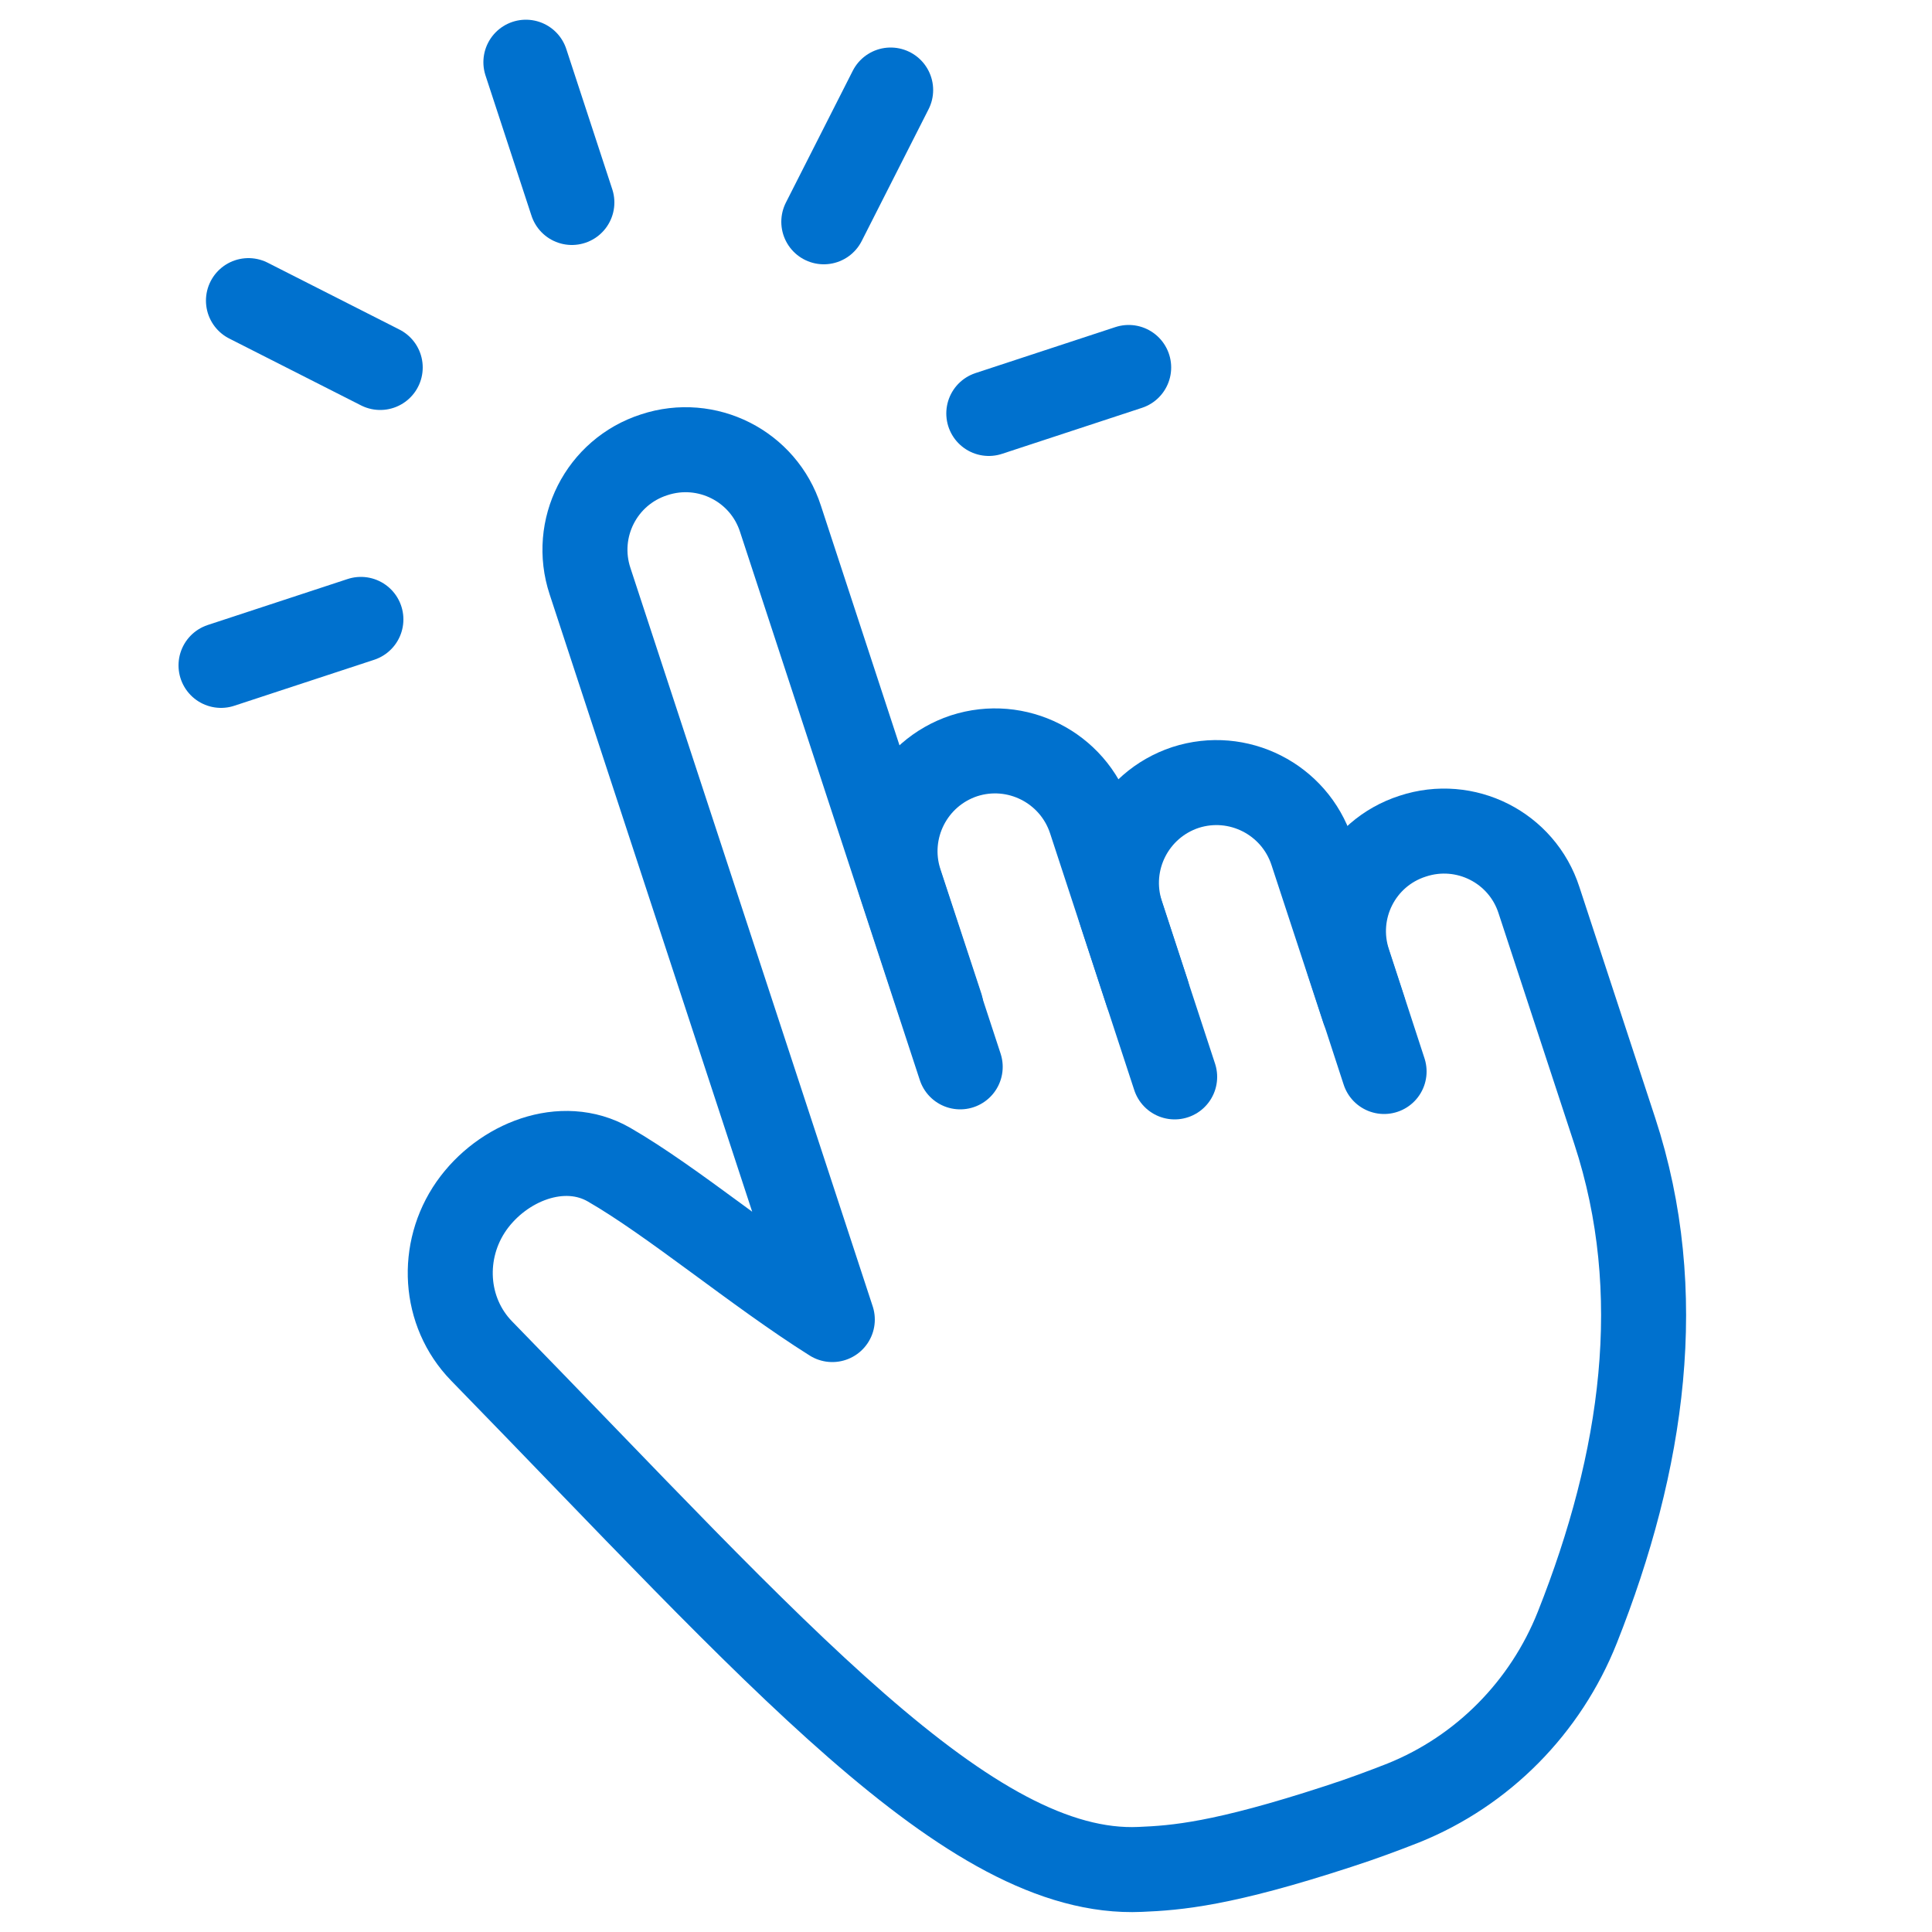
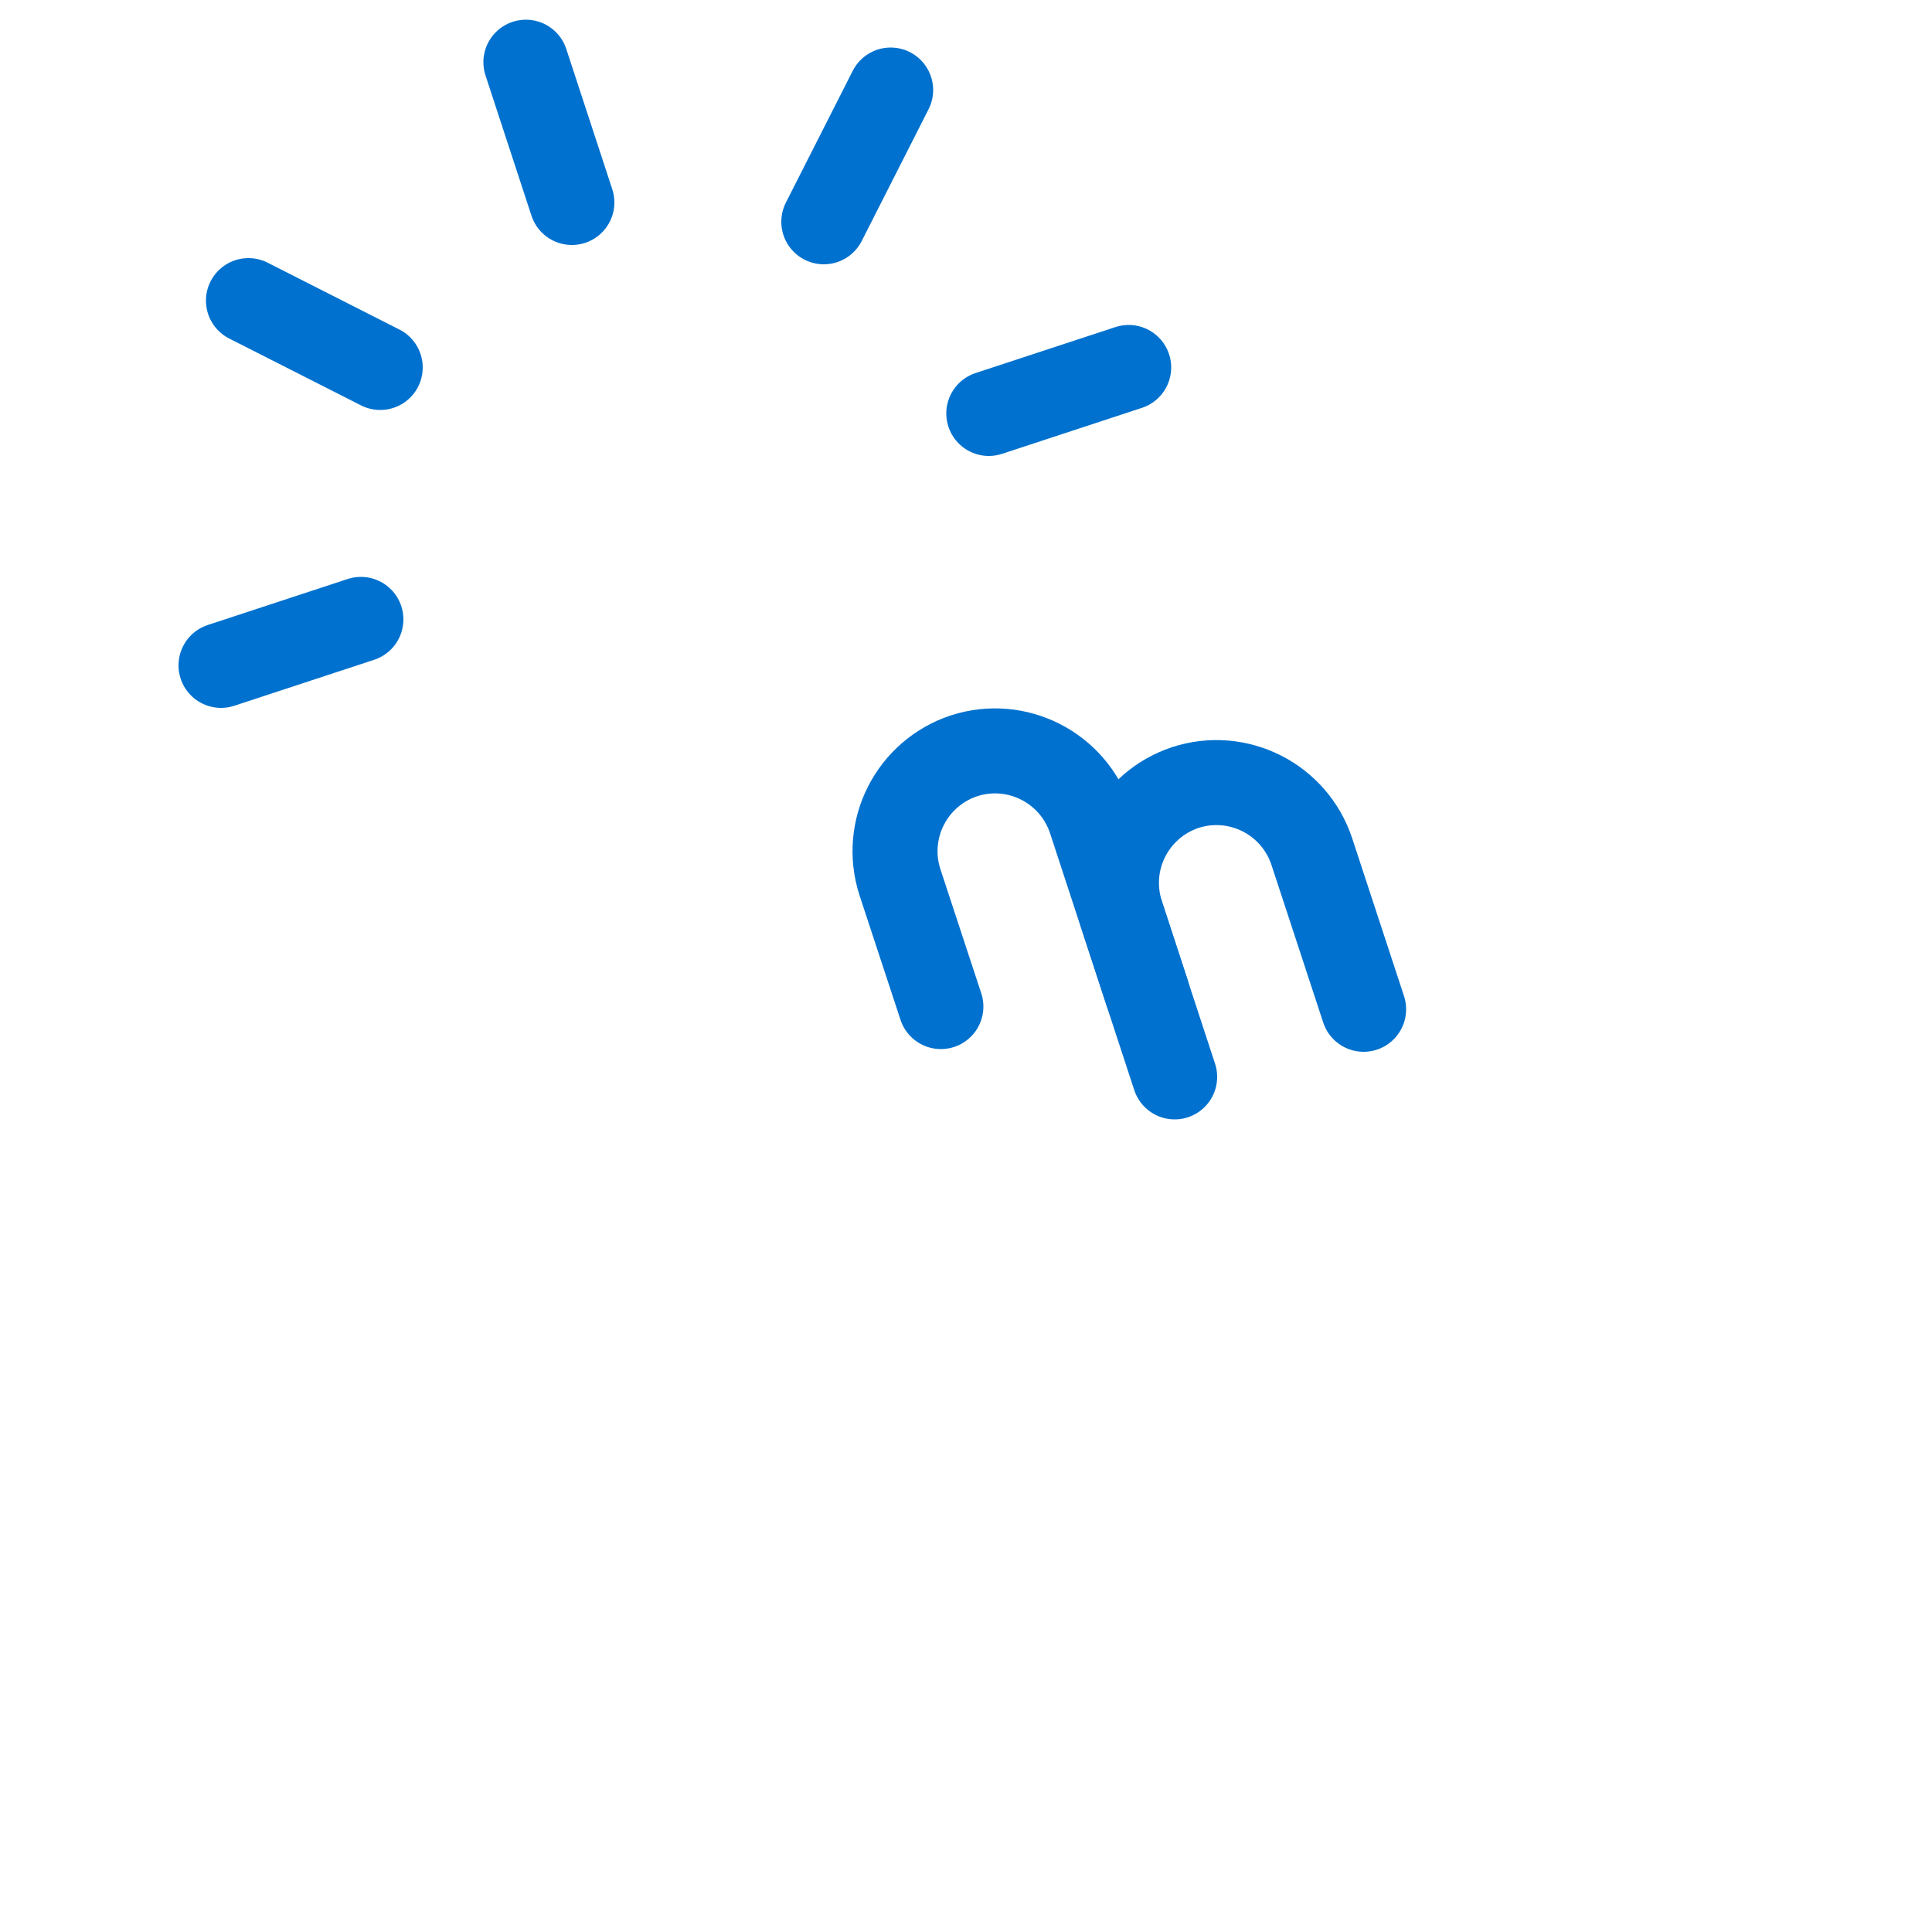
<svg xmlns="http://www.w3.org/2000/svg" id="Layer_1" version="1.1" viewBox="0 0 500 500">
  <defs>
    <style>
      .st0 {
        fill: none;
        stroke: #0071ce;
        stroke-linecap: round;
        stroke-linejoin: round;
        stroke-width: 22px;
      }
    </style>
  </defs>
  <line class="st0" x1="93.4" y1="160.3" x2="57.2" y2="172.2" />
  <line class="st0" x1="98.4" y1="95.1" x2="64.3" y2="77.8" />
  <line class="st0" x1="148" y1="52.4" x2="136.1" y2="16.1" />
  <line class="st0" x1="213.2" y1="57.4" x2="230.5" y2="23.3" />
  <line class="st0" x1="255.9" y1="107" x2="292.1" y2="95.1" />
  <path class="st0" d="M304,278.7l-21.8-66.5c-4.5-13.6-19.1-21-32.7-16.6h0c-13.6,4.5-21,19.1-16.6,32.7l10.6,32.2" />
  <path class="st0" d="M352.9,261.2l-13.4-40.8c-4.5-13.6-19.1-21-32.7-16.6h0c-13.6,4.5-21,19.1-16.6,32.7l6.7,20.5" />
-   <path class="st0" d="M358.2,277.3l-9.2-28.2c-4.5-13.6,2.9-28.3,16.6-32.7h0c13.6-4.5,28.3,2.9,32.7,16.6l19.6,59.7c13.7,41.8,7.4,85.4-9.7,128.5-8.2,20.6-24.4,37.1-45,45.4-5.1,2-10.7,4.1-16.9,6.1-30,9.8-41.8,10.7-51.2,11.1-44.3,2-94.7-56.5-170.5-134.2-9.8-10.1-10.7-25.9-2.6-37.5h0c8-11.4,23.6-17.6,35.6-10.7,16.5,9.5,38.1,27.7,57.8,40.1l-62.7-191.1c-4.5-13.6,2.9-28.3,16.6-32.7h0c13.6-4.5,28.3,2.9,32.7,16.6l46.5,141.8" />
</svg>